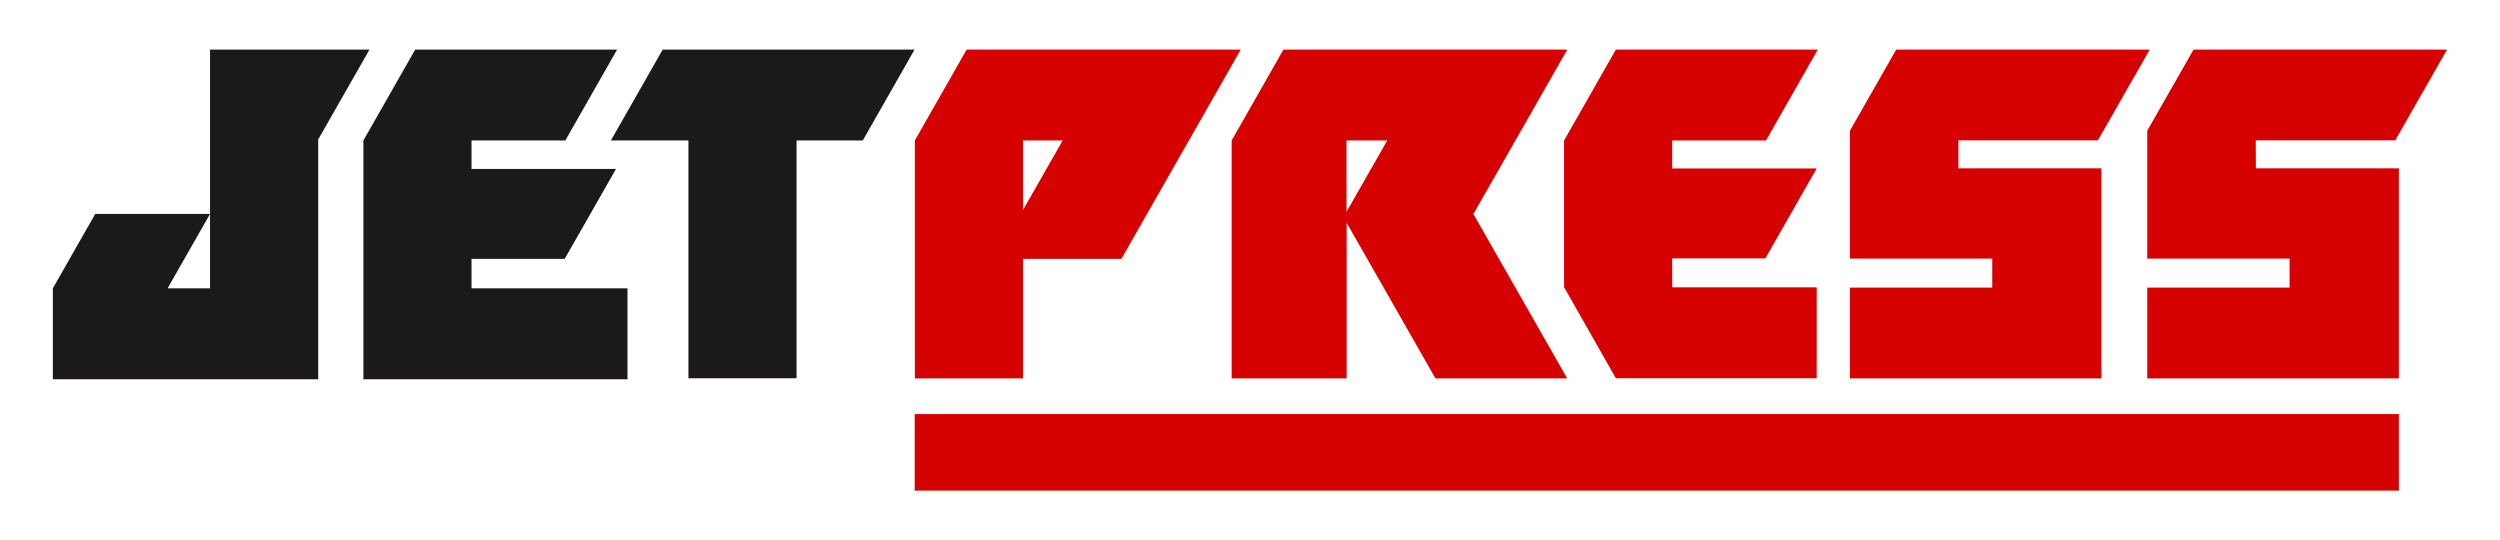
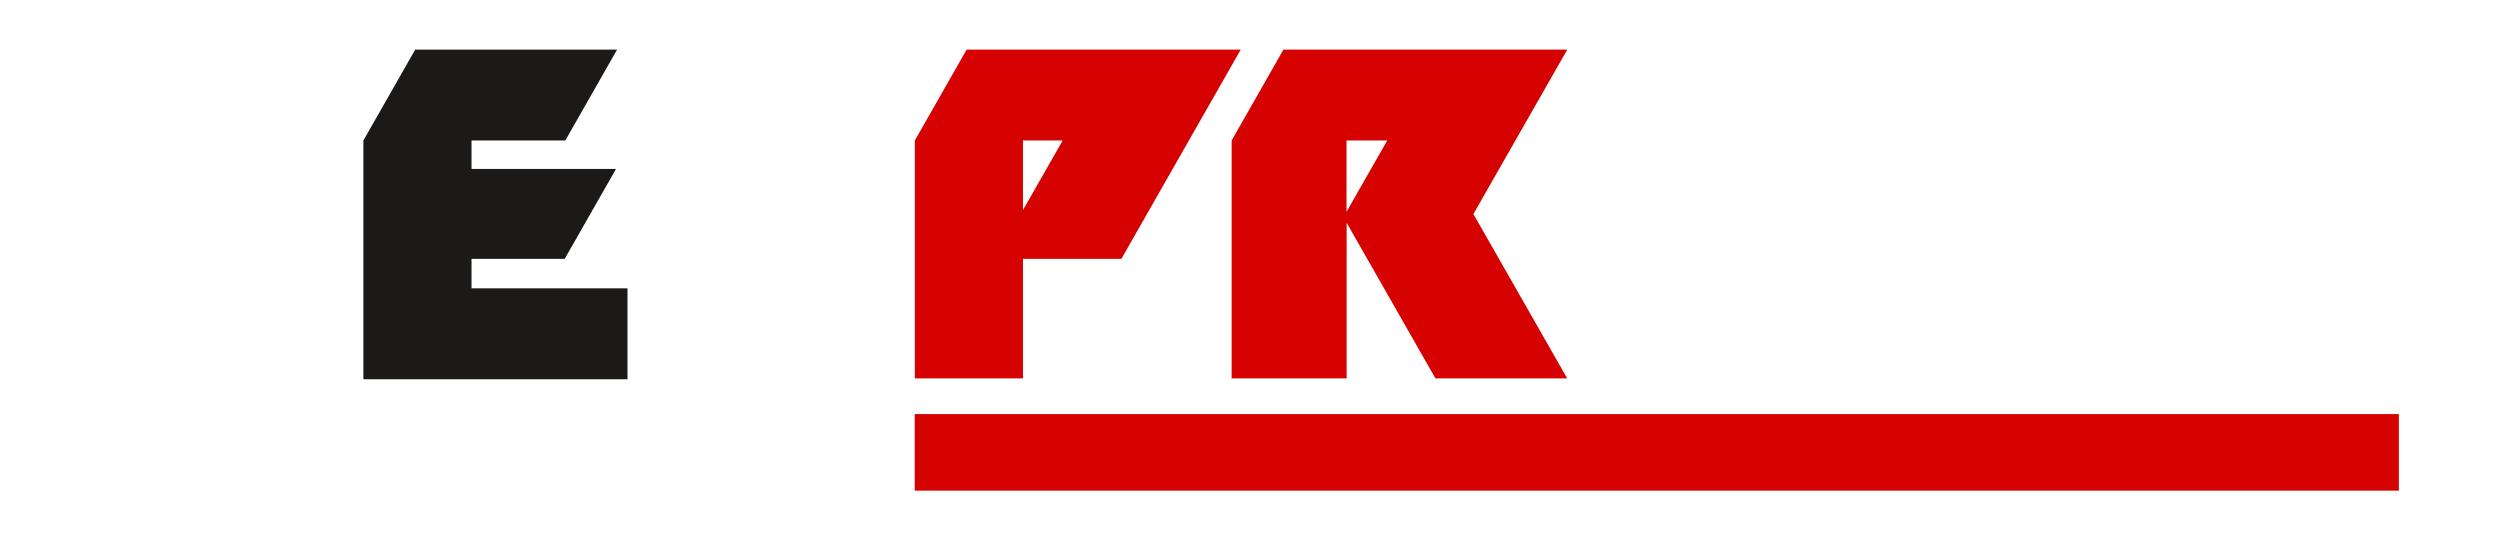
<svg xmlns="http://www.w3.org/2000/svg" version="1.1" id="Artwork" x="0px" y="0px" viewBox="0 0 2002 432.6" style="enable-background:new 0 0 2002 432.6;" xml:space="preserve">
  <style type="text/css">
	.st0{fill:#1B1A19;}
	.st1{fill:#D60101;}
</style>
  <g id="Group_42" transform="translate(0 0)">
-     <path id="Path_1" class="st0" d="M168.2,39.7v191.2h-34l34-59.6H76.3l-34,59.6v72.8h212.5v-192l41.1-72L168.2,39.7z" />
    <path id="Path_2" class="st1" d="M774.1,39.7l-41.5,72.8V303h86.6v-95.7H898l95.6-167.6L774.1,39.7z M819.2,168.2v-55.7h31.8   L819.2,168.2z" />
    <path id="Path_3" class="st0" d="M377.6,230.9v-23.6h74.6l41.1-72H377.6v-22.8h75.1l41.5-72.8H332.5L291,112.5v191.2h211.5v-72.8   L377.6,230.9z" />
    <path id="Path_4" class="st1" d="M1255.1,39.7h-227.3l-41.5,72.8V303h92.1V178.4l71.1,124.6H1255l-75.1-131.6L1255.1,39.7z    M1078.3,169.6v-57.1h32.6L1078.3,169.6z" />
-     <path id="Path_5" class="st0" d="M530.7,39.7l-41.5,72.8h62.1v190.4h86.6V112.5h53l41.5-72.8L530.7,39.7z" />
-     <path id="Path_6" class="st1" d="M1339.1,206.9h74.6l41.1-72h-115.7v-22.4h75.1l41.5-72.8H1294l-41.5,72.8l0,0v117.6h0.1l41.4,72.8   h160.8v-72.8h-115.7V206.9z" />
-     <path id="Path_7" class="st1" d="M1568.3,112.4H1680l41.5-72.7h-203l-37.1,65v102.4h114v23.2h-114v72.7h201.4V134.8h-114.5   L1568.3,112.4z" />
-     <path id="Path_8" class="st1" d="M1806.4,112.4h111.7l41.5-72.7h-203l-37.1,65v102.4h114v23.2h-114v72.7H1921V134.8h-114.5   L1806.4,112.4z" />
    <rect id="Rectangle_1" x="732.5" y="331.6" class="st1" width="1188.5" height="61.3" />
  </g>
</svg>